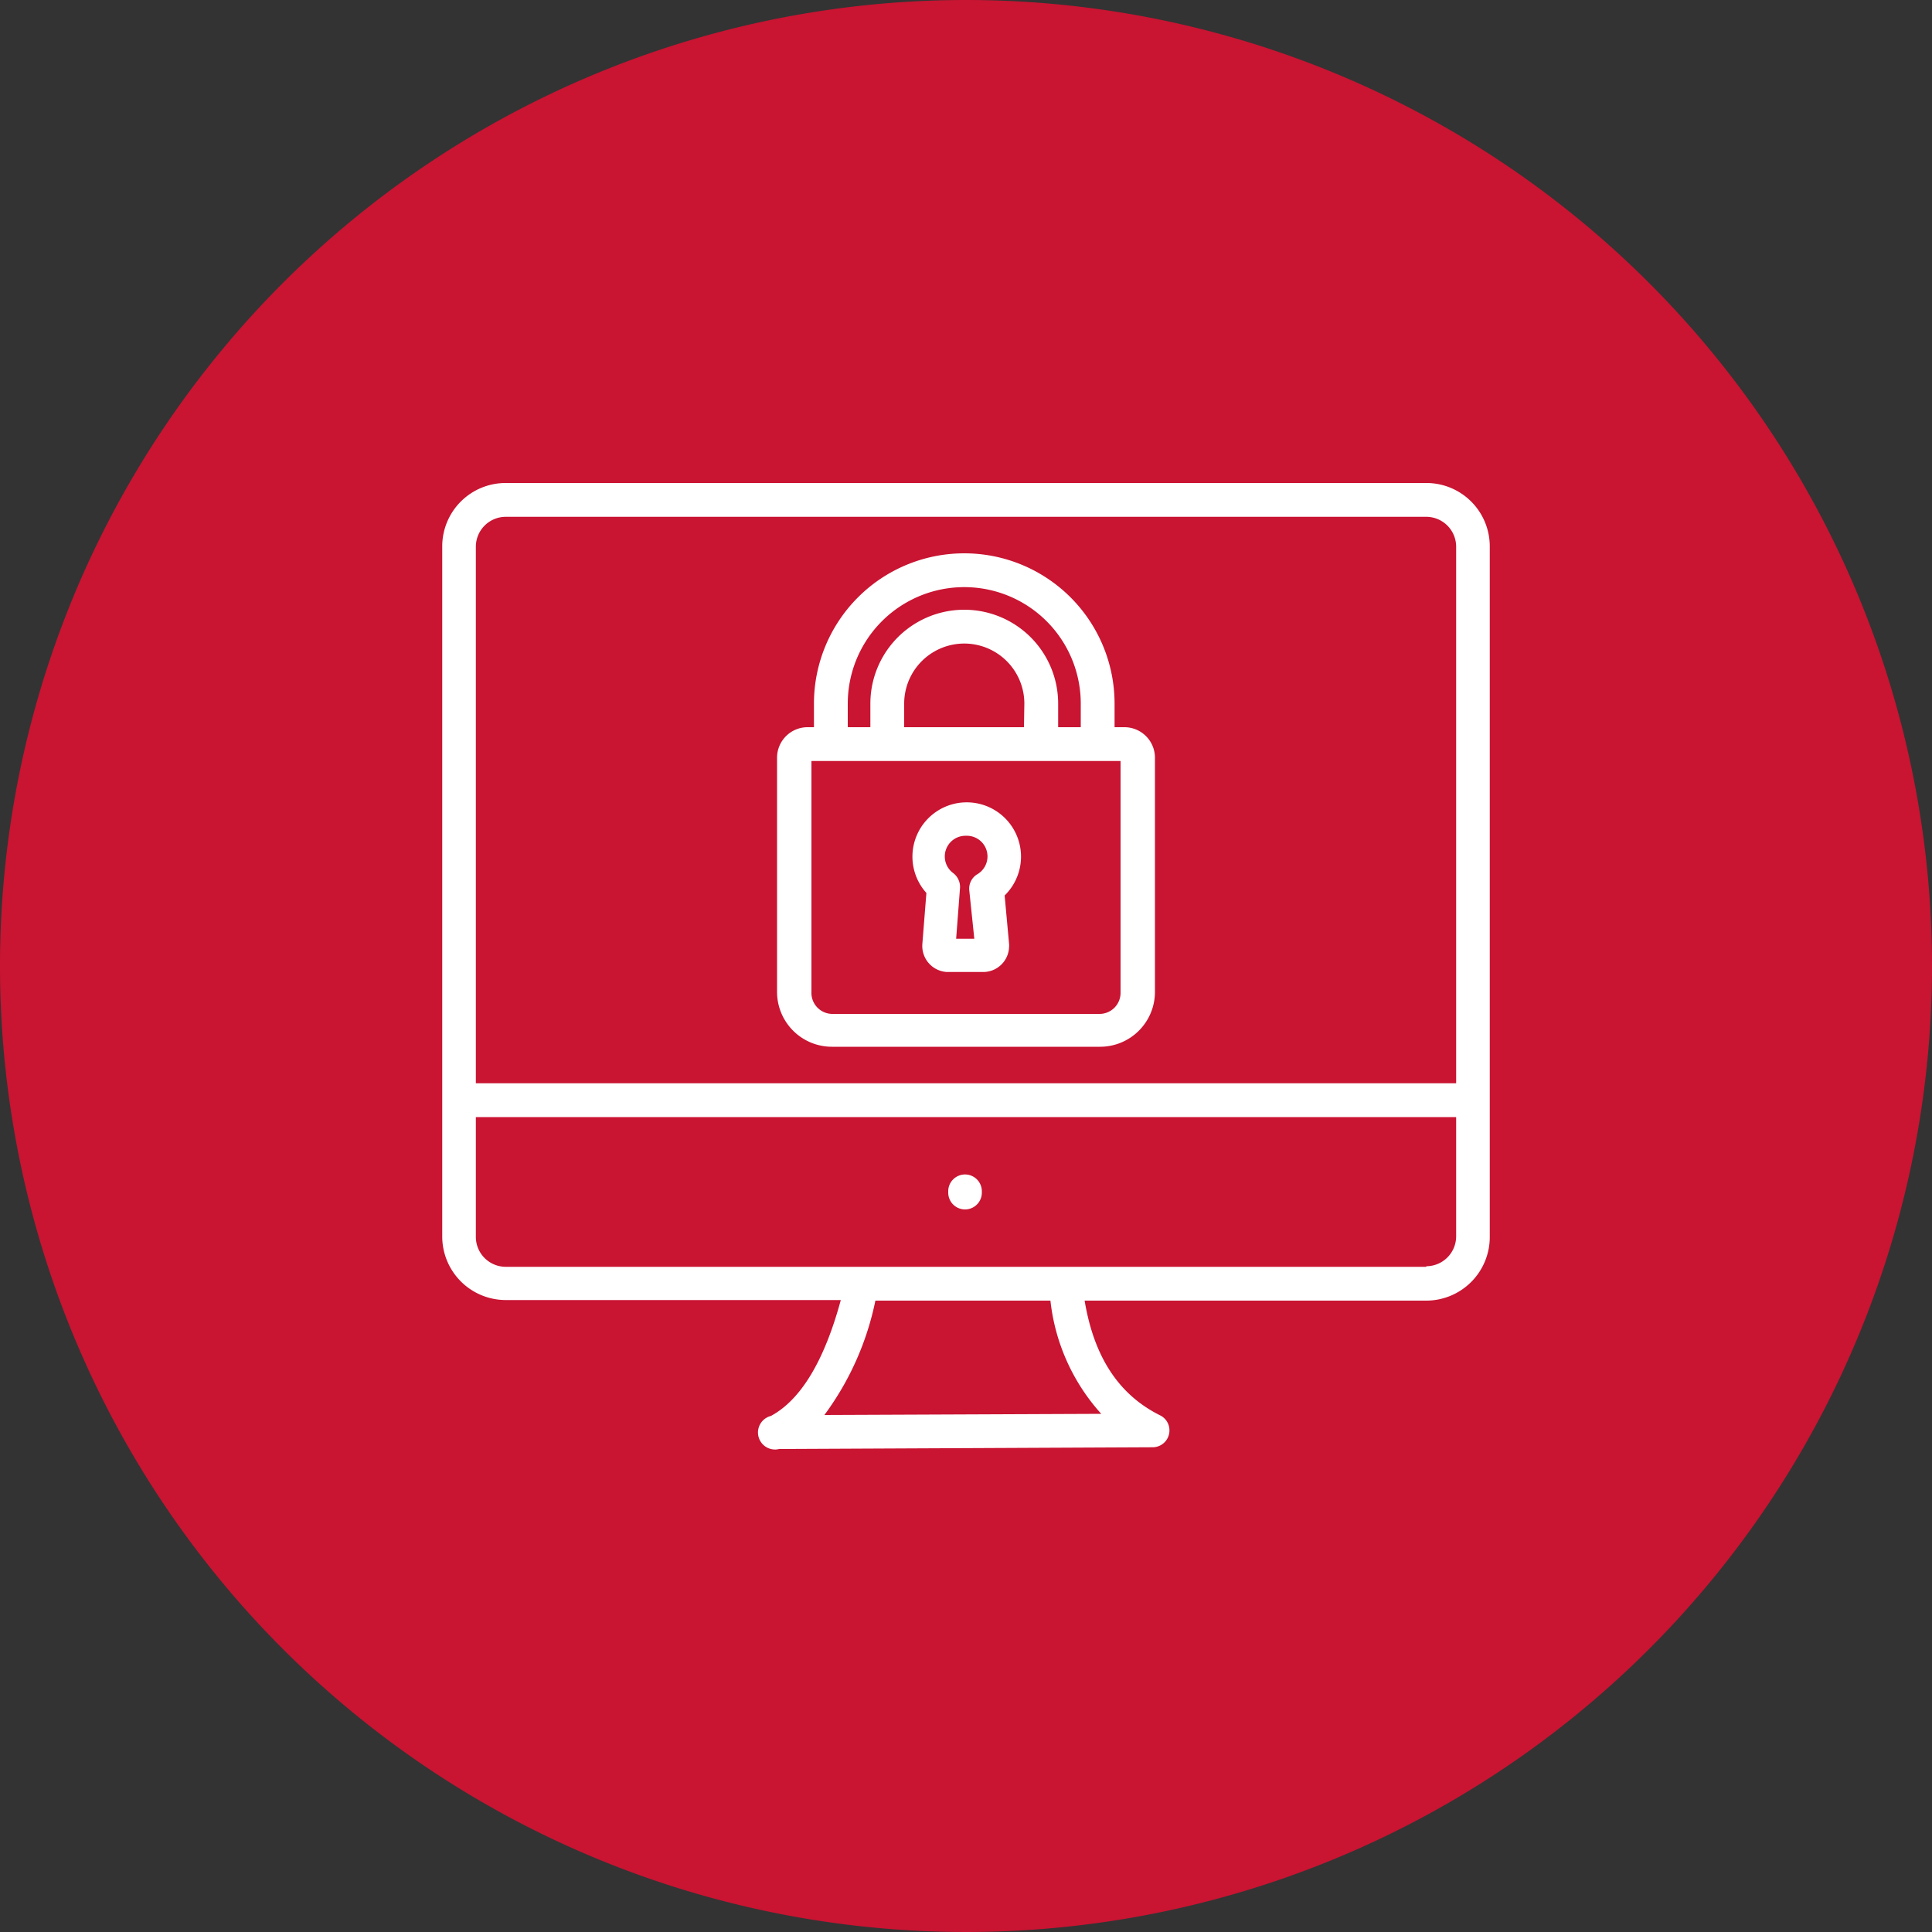
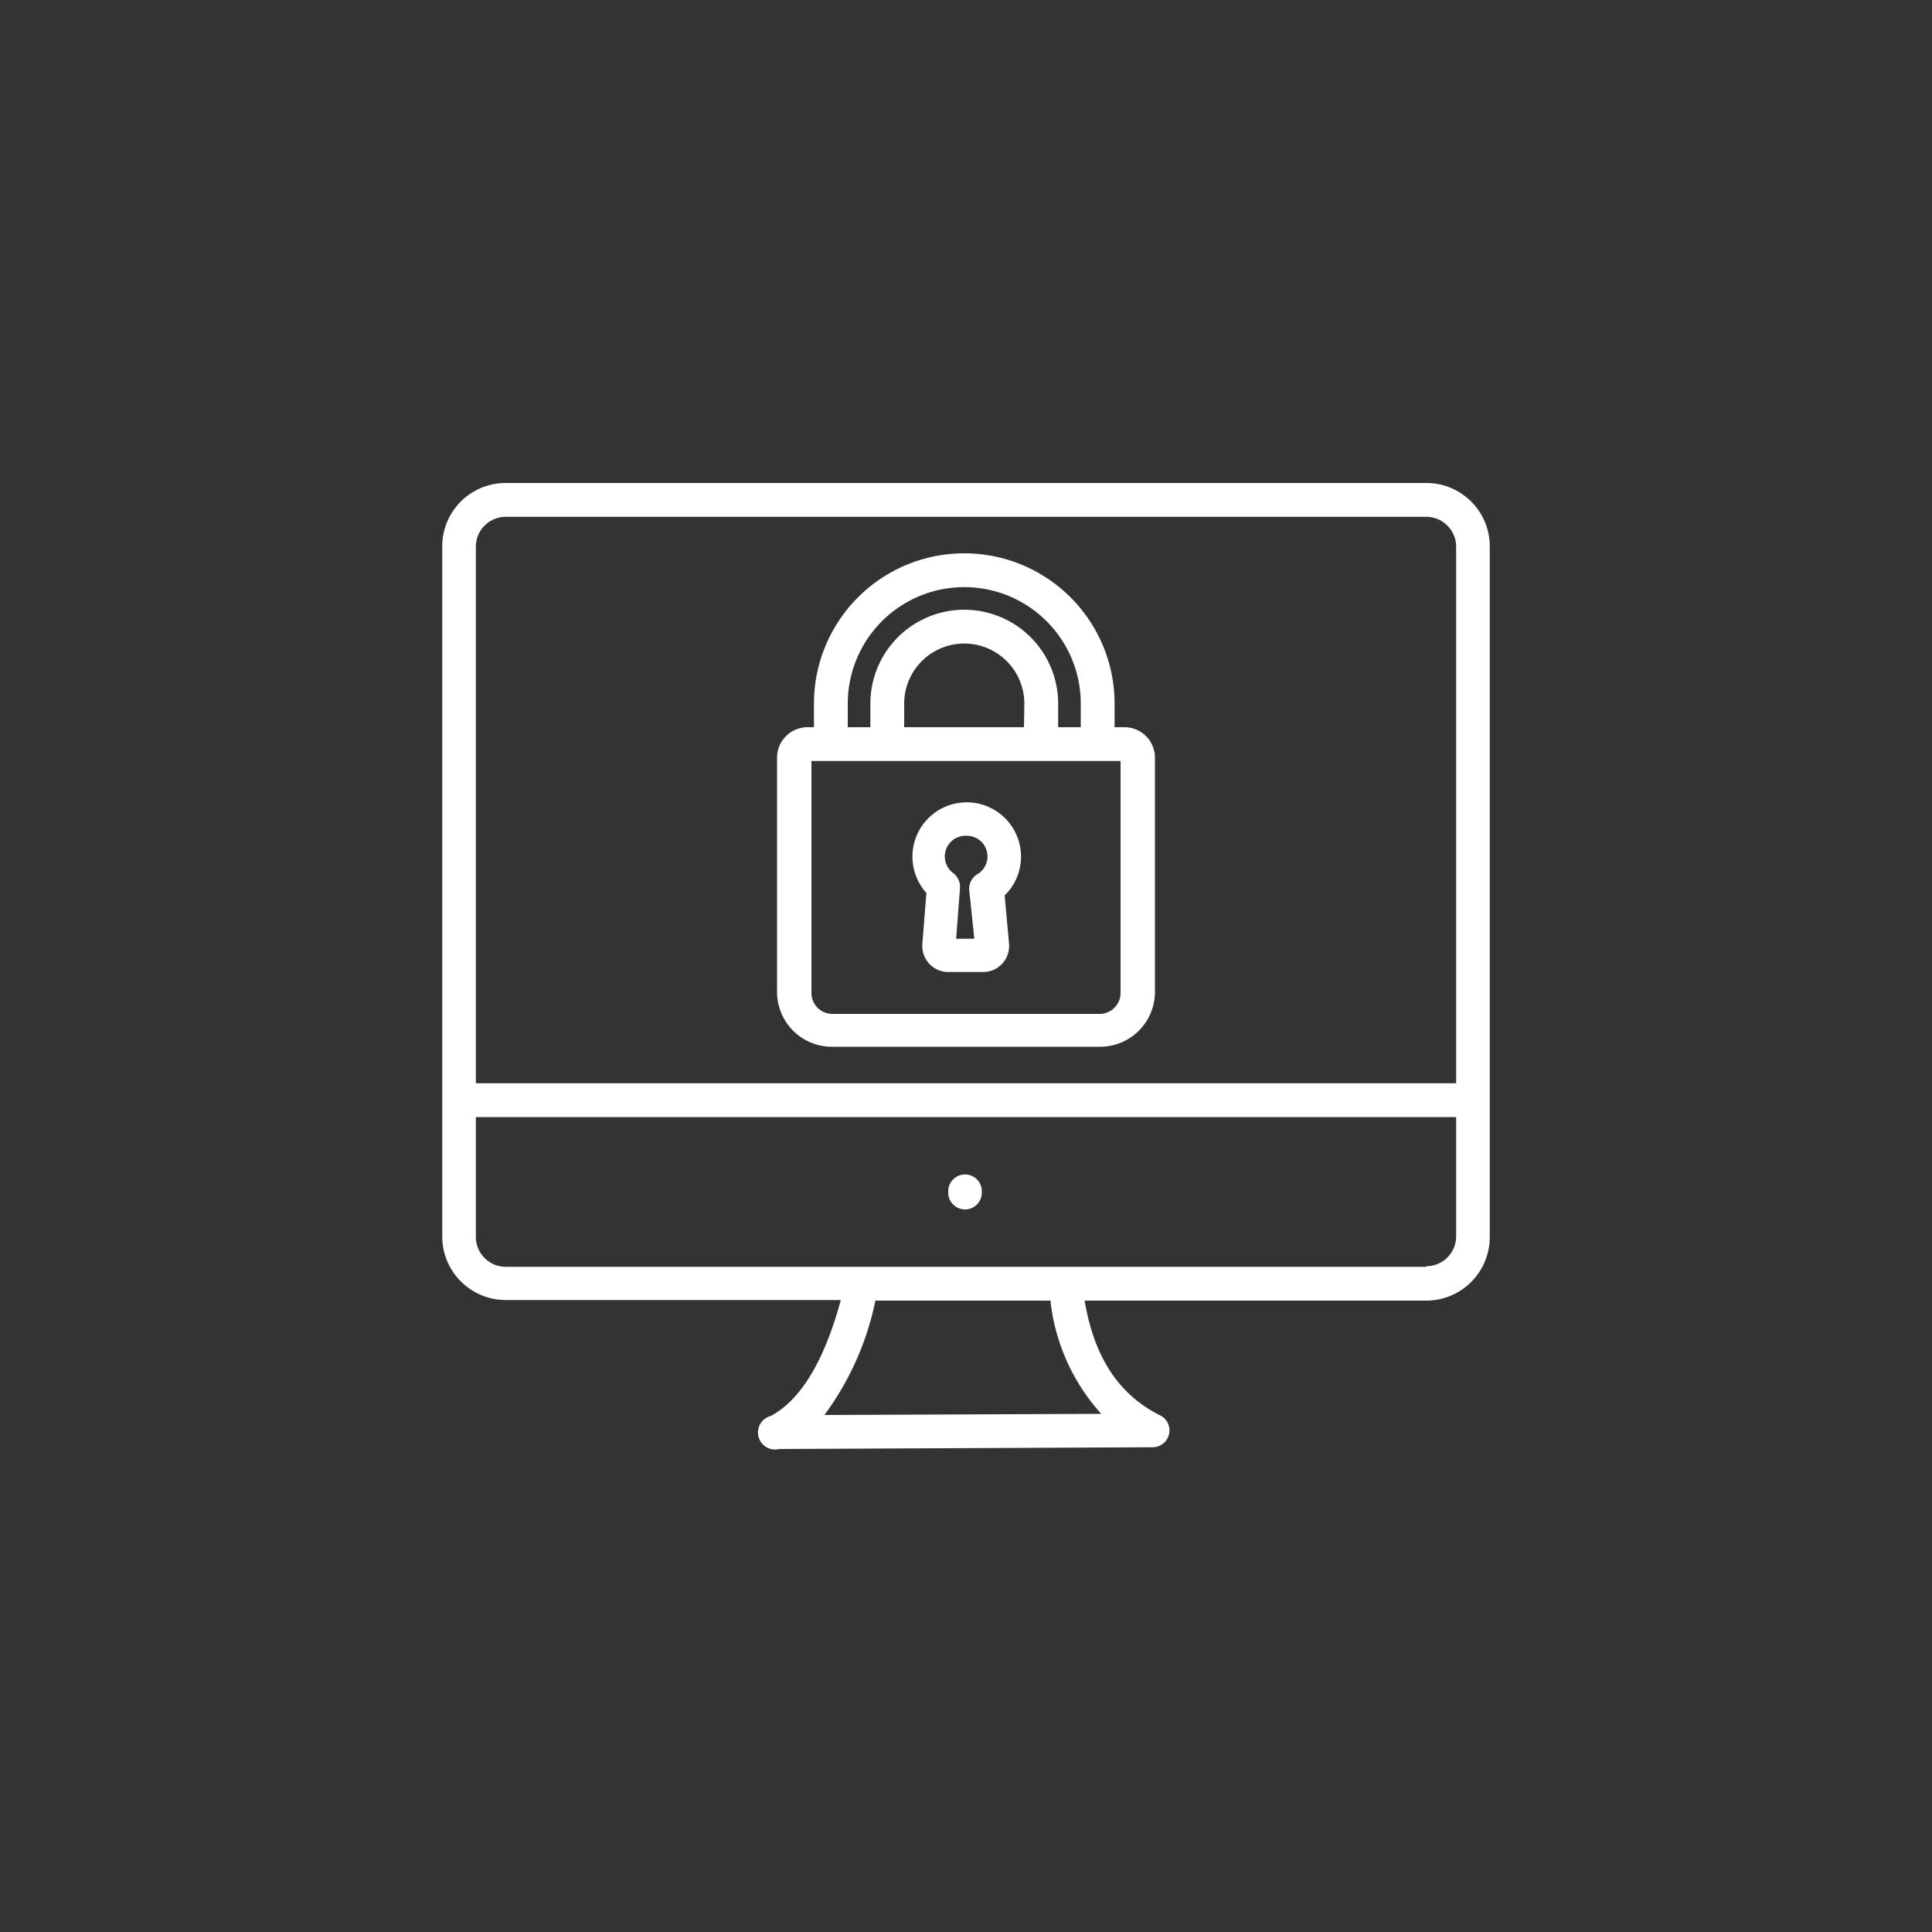
<svg xmlns="http://www.w3.org/2000/svg" id="Capa_1" data-name="Capa 1" viewBox="0 0 100 100">
  <rect x="0" y="0" width="100" height="100" fill="#333333" stroke="none" />
  <defs>
    <style>.cls-1{fill:#c91432;}.cls-2{fill:#fff;}</style>
  </defs>
-   <path class="cls-1" d="M100,50A50,50,0,1,1,50,0a50,50,0,0,1,50,50" transform="translate(0 0)" />
  <path class="cls-2" d="M43.06,54.18H56.94a2.84,2.84,0,0,0,2.84-2.84V39.21a1.58,1.58,0,0,0-1.57-1.57h-.52V36.42a7.78,7.78,0,0,0-15.56,0h0v1.22h-.34a1.58,1.58,0,0,0-1.57,1.57V51.34A2.84,2.84,0,0,0,43.06,54.18Zm.82-17.76a6,6,0,1,1,12.06,0h0v1.22H54.77V36.42a4.86,4.86,0,0,0-9.72,0v1.22H43.88ZM53,37.64H46.8V36.42a3.11,3.11,0,0,1,6.22,0ZM42,39.39H58v12a1.09,1.09,0,0,1-1.09,1.09H43.06A1.09,1.09,0,0,1,42,51.34Zm5.74,9.48A1.35,1.35,0,0,0,49,50.31h1.94A1.34,1.34,0,0,0,52.23,49a.71.71,0,0,0,0-.14L52,46.35a2.81,2.81,0,1,0-4.05-.13ZM50,43.26a1.07,1.07,0,0,1,.57,2,.87.87,0,0,0-.4.83l.26,2.5h-.94l.2-2.63a.9.9,0,0,0-.34-.76A1.07,1.07,0,0,1,50,43.26ZM73.83,25H26.17a3.28,3.28,0,0,0-3.28,3.29V64a3.29,3.29,0,0,0,3.28,3.29H43.52c-.85,3.13-2.06,5.16-3.62,6A.88.88,0,0,0,40.33,75h0l19.33-.09a.87.87,0,0,0,.87-.87.86.86,0,0,0-.48-.78c-2.13-1.06-3.42-3-3.91-5.94H73.83A3.29,3.29,0,0,0,77.11,64V28.29A3.28,3.28,0,0,0,73.83,25ZM26.17,26.75H73.83a1.55,1.55,0,0,1,1.54,1.54V56.07H24.63V28.29A1.55,1.55,0,0,1,26.17,26.75ZM57,73.18l-14.33.06a15,15,0,0,0,2.64-5.92h9.06A10.42,10.42,0,0,0,57,73.18Zm16.82-7.61H26.17A1.55,1.55,0,0,1,24.63,64V57.82H75.37V64a1.55,1.55,0,0,1-1.54,1.54Zm-23-3.91v.07a.87.87,0,1,1-1.74,0v-.07a.87.87,0,1,1,1.74,0Z" transform="translate(0 0)" />
</svg>